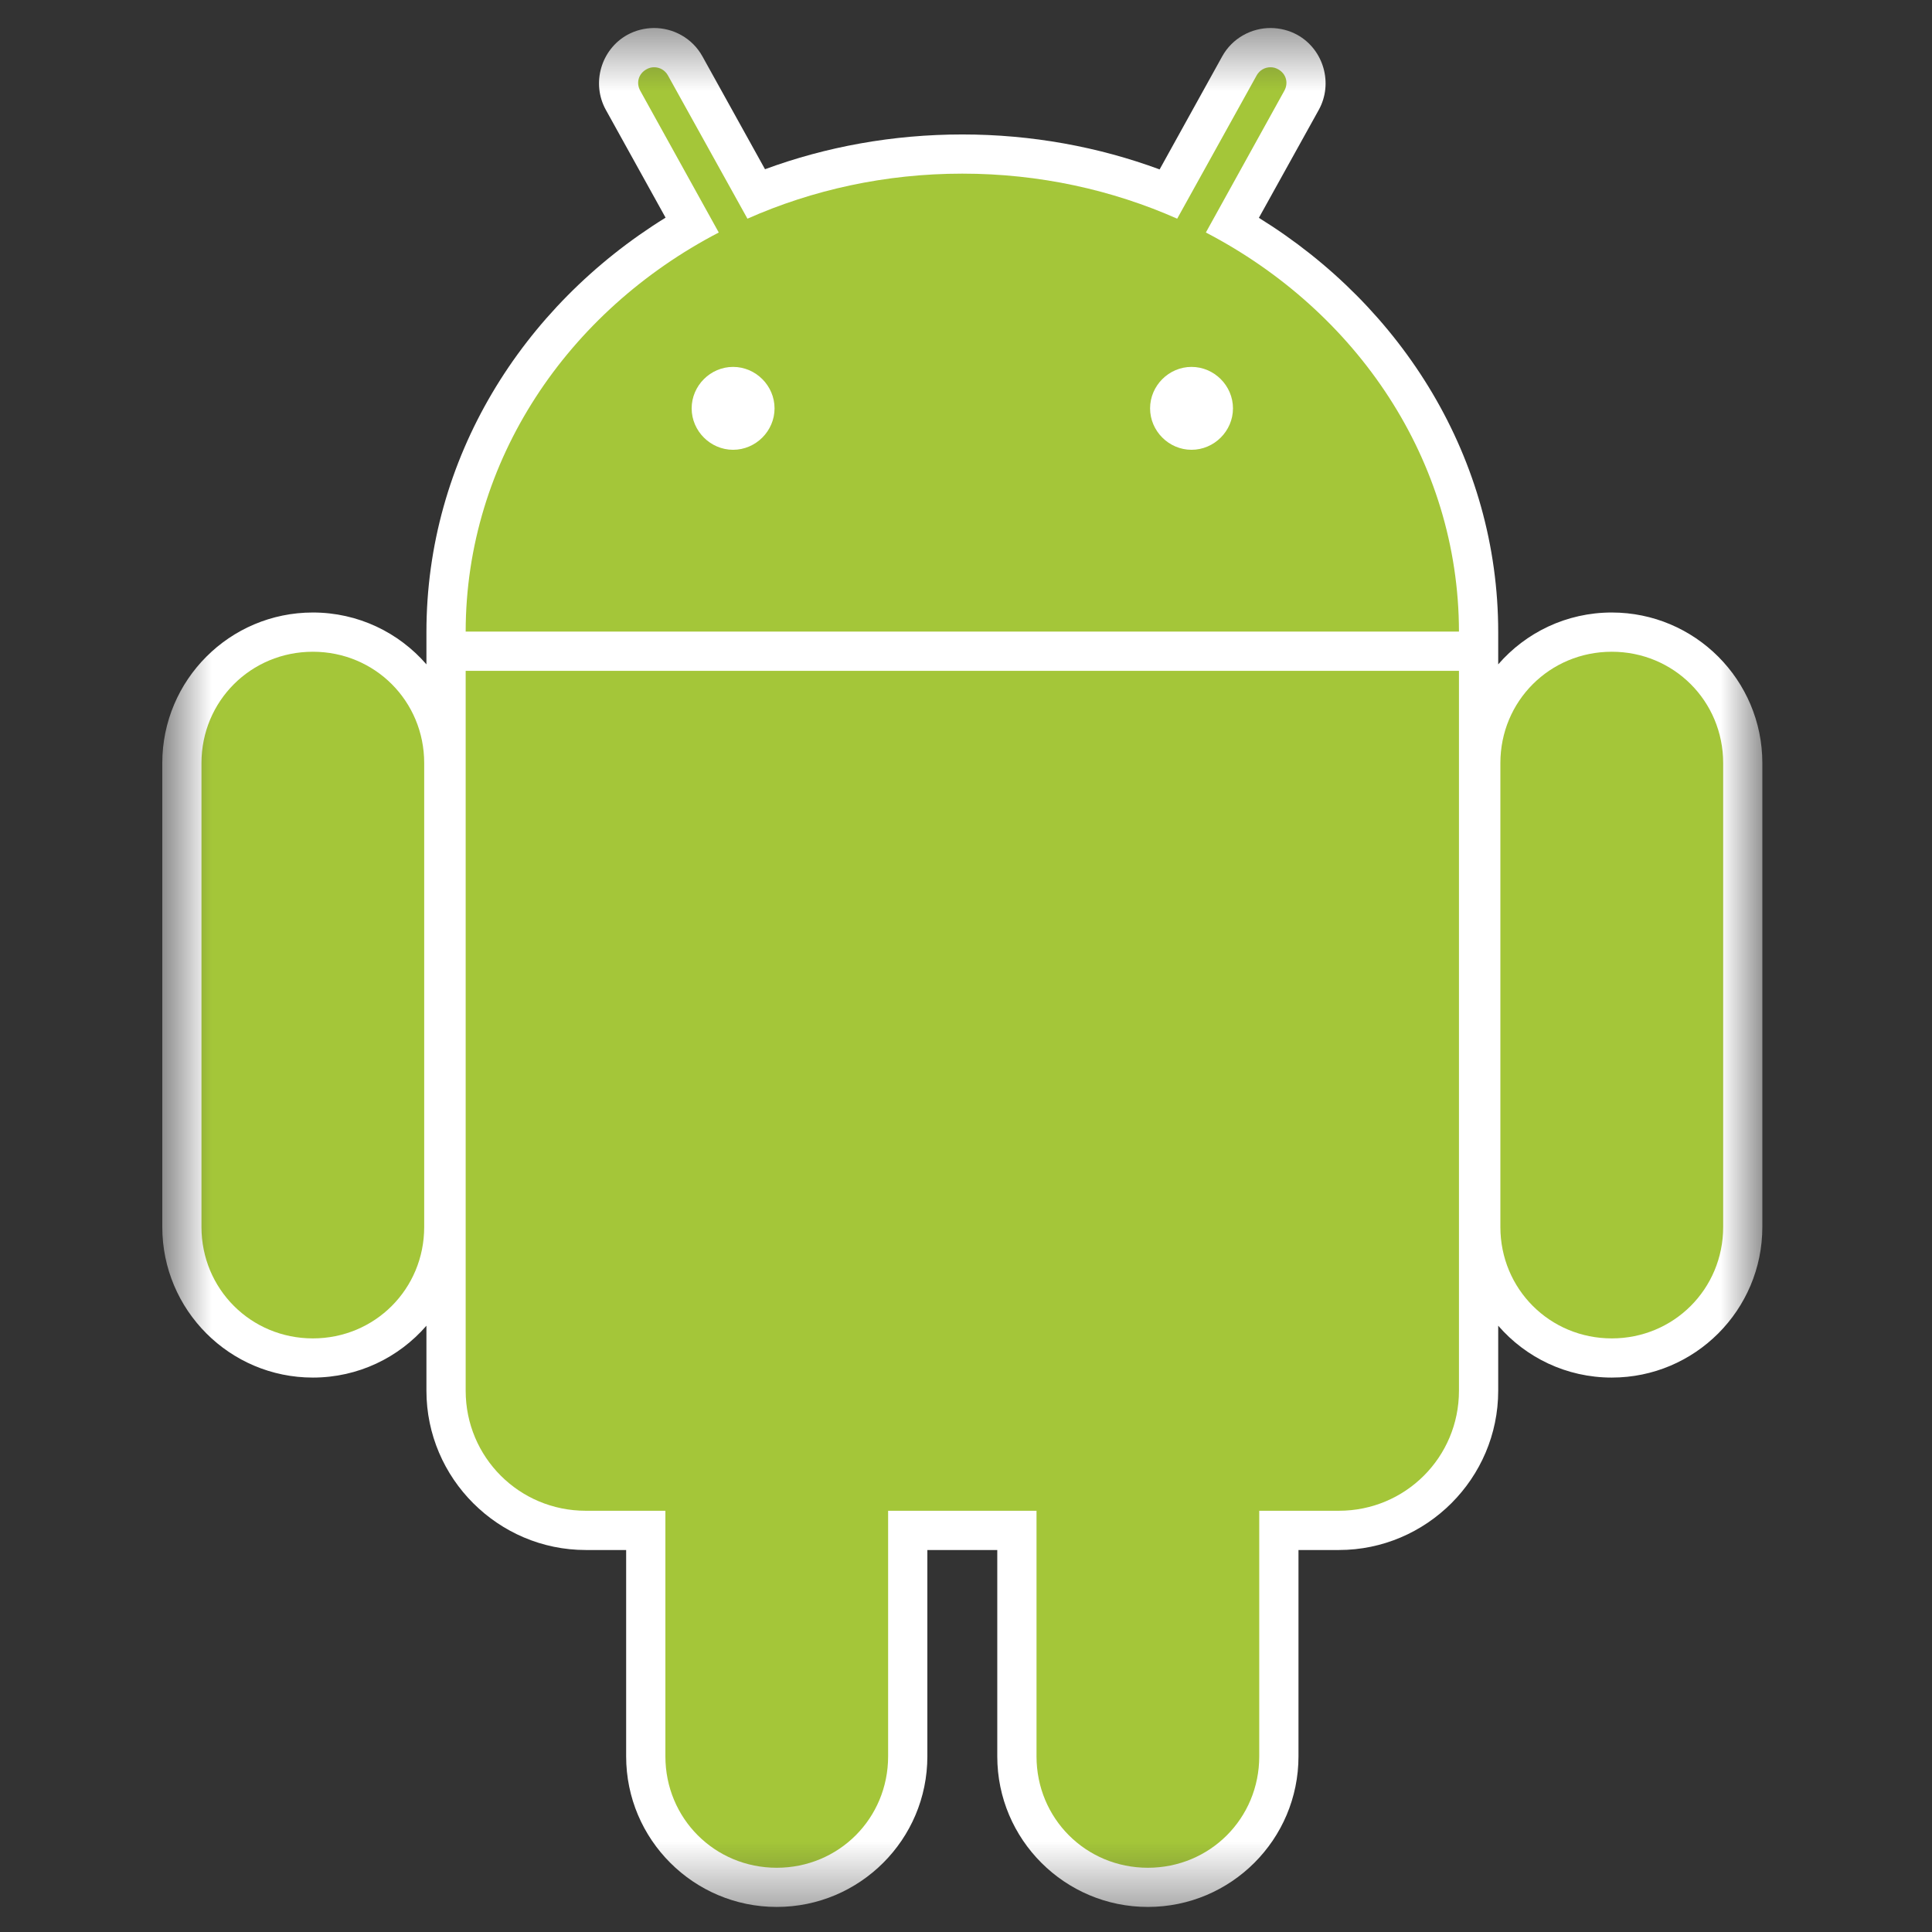
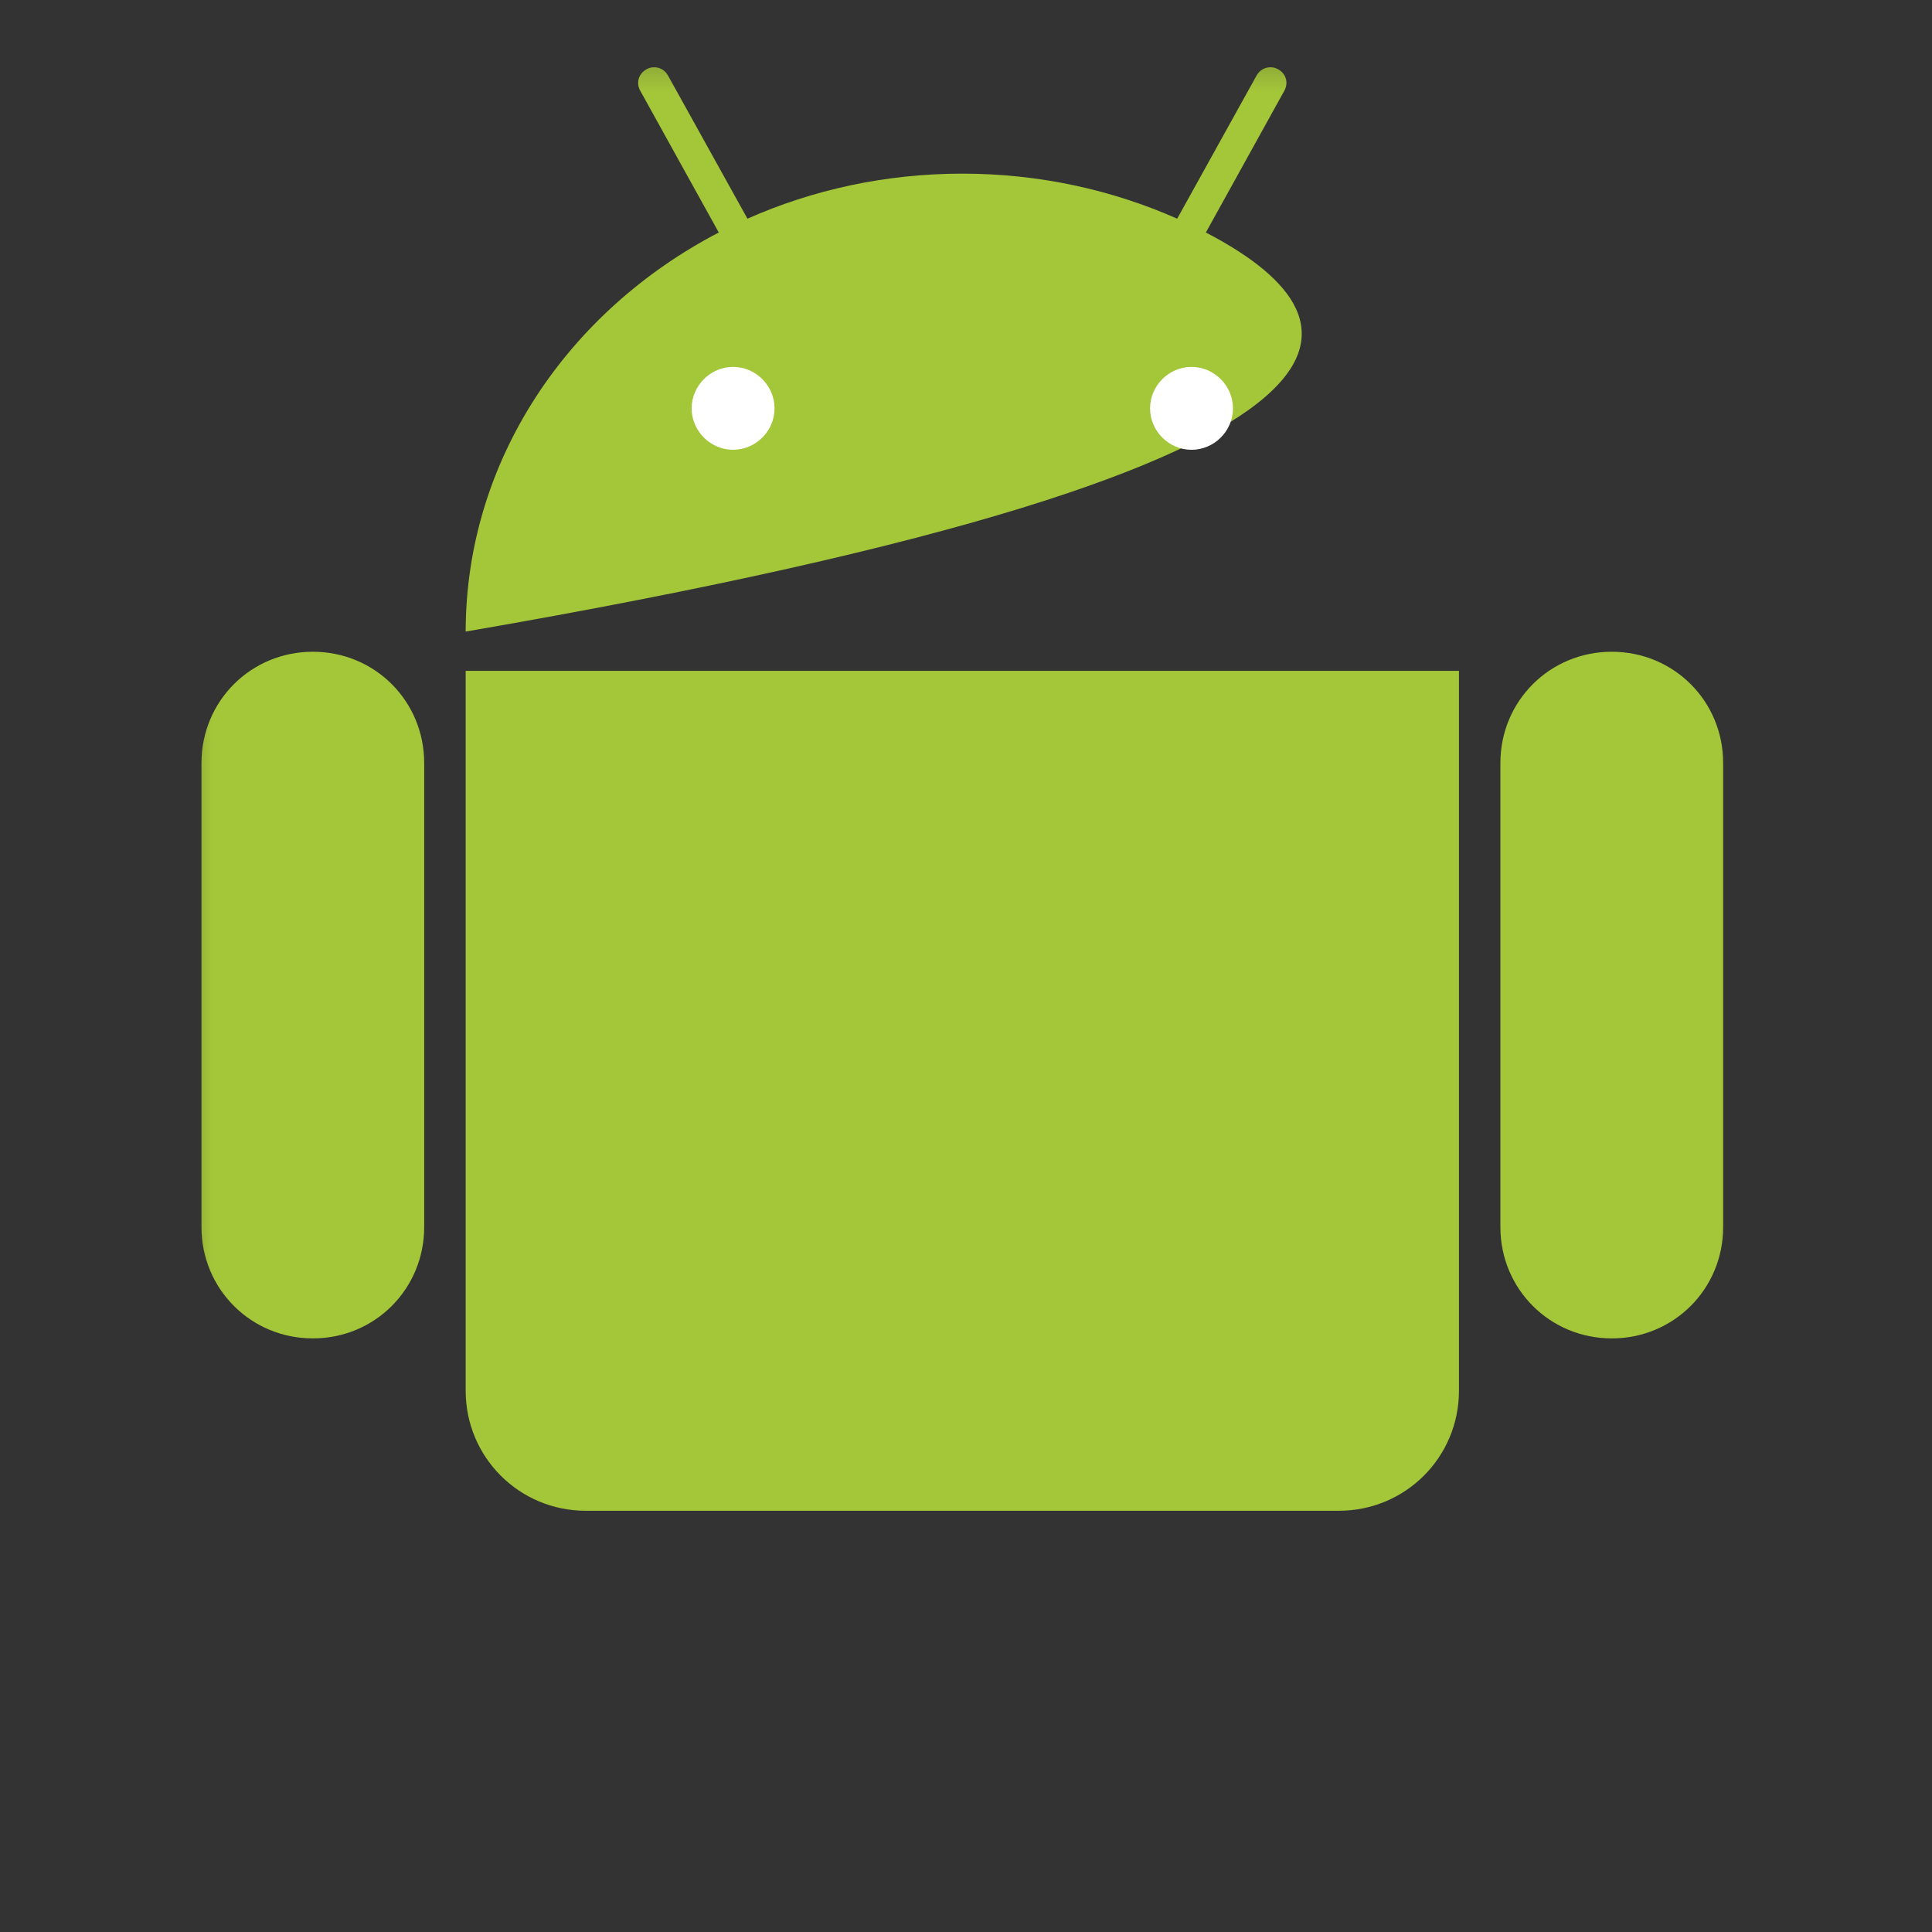
<svg xmlns="http://www.w3.org/2000/svg" width="32" height="32" viewBox="0 0 32 32" fill="none">
  <rect x="0" y="0" width="32" height="32" fill="#333333" stroke="none" />
  <mask id="mask0_3315_24" style="mask-type:luminance" maskUnits="userSpaceOnUse" x="2" y="0" width="28" height="32">
    <path d="M29.25 0.438H2.688V31.625H29.25V0.438Z" fill="white" />
  </mask>
  <g mask="url(#mask0_3315_24)">
-     <path fill-rule="evenodd" clip-rule="evenodd" d="M10.826 0.464C10.68 0.466 10.529 0.501 10.391 0.577C9.953 0.82 9.792 1.383 10.035 1.82L11.024 3.605C8.642 5.079 7.063 7.597 7.063 10.47C7.063 10.482 7.063 10.5 7.063 10.518C7.063 10.524 7.063 10.528 7.063 10.535C7.063 10.544 7.063 10.558 7.063 10.56V11.004C6.606 10.477 5.933 10.145 5.182 10.145C3.805 10.145 2.688 11.263 2.688 12.639V20.323C2.688 21.699 3.805 22.817 5.182 22.817C5.933 22.817 6.606 22.485 7.063 21.958V23.035C7.063 24.486 8.251 25.673 9.702 25.673H10.371V29.091C10.371 30.468 11.489 31.585 12.865 31.585C14.242 31.585 15.36 30.468 15.36 29.091V25.673H16.518V29.091C16.518 30.468 17.636 31.585 19.012 31.585C20.389 31.585 21.507 30.468 21.507 29.091V25.673H22.176C23.627 25.673 24.815 24.486 24.815 23.035V21.958C25.272 22.485 25.945 22.817 26.696 22.817C28.073 22.817 29.19 21.699 29.19 20.323V12.639C29.19 11.263 28.073 10.145 26.696 10.145C25.945 10.145 25.272 10.477 24.815 11.004V10.569V10.56C24.815 10.547 24.815 10.533 24.815 10.535C24.815 10.508 24.815 10.486 24.815 10.47C24.815 7.597 23.233 5.082 20.851 3.608L21.843 1.82C22.085 1.383 21.925 0.82 21.487 0.577C21.349 0.501 21.198 0.466 21.052 0.464C20.729 0.461 20.411 0.631 20.244 0.933L19.207 2.806C18.194 2.432 17.09 2.227 15.939 2.227C14.788 2.227 13.683 2.43 12.671 2.803L11.634 0.933C11.467 0.631 11.149 0.461 10.826 0.464Z" fill="white" />
    <path fill-rule="evenodd" clip-rule="evenodd" d="M5.182 10.795C4.155 10.795 3.337 11.612 3.337 12.639V20.323C3.337 21.35 4.155 22.168 5.182 22.168C6.209 22.168 7.026 21.35 7.026 20.323V12.639C7.026 11.612 6.209 10.795 5.182 10.795ZM26.696 10.795C25.669 10.795 24.851 11.612 24.851 12.639V20.323C24.851 21.35 25.669 22.168 26.696 22.168C27.723 22.168 28.541 21.35 28.541 20.323V12.639C28.541 11.612 27.723 10.795 26.696 10.795Z" fill="#A4C639" />
-     <path fill-rule="evenodd" clip-rule="evenodd" d="M12.865 19.563C11.838 19.563 11.021 20.38 11.021 21.408V29.091C11.021 30.119 11.838 30.936 12.865 30.936C13.893 30.936 14.71 30.119 14.71 29.091V21.408C14.71 20.38 13.893 19.563 12.865 19.563ZM19.012 19.563C17.985 19.563 17.168 20.38 17.168 21.408V29.091C17.168 30.119 17.985 30.936 19.012 30.936C20.04 30.936 20.857 30.119 20.857 29.091V21.408C20.857 20.38 20.04 19.563 19.012 19.563Z" fill="#A4C639" />
-     <path fill-rule="evenodd" clip-rule="evenodd" d="M10.832 1.114C10.788 1.114 10.747 1.125 10.707 1.148C10.576 1.221 10.532 1.372 10.605 1.504L11.905 3.851C9.405 5.152 7.716 7.624 7.713 10.461H24.165C24.161 7.624 22.473 5.152 19.973 3.851L21.272 1.504C21.345 1.372 21.302 1.221 21.171 1.148C21.13 1.125 21.09 1.114 21.046 1.114C20.953 1.113 20.864 1.16 20.814 1.249L19.498 3.622C18.421 3.145 17.213 2.876 15.939 2.876C14.664 2.876 13.456 3.145 12.38 3.622L11.063 1.249C11.013 1.16 10.925 1.113 10.832 1.114ZM7.713 11.111V23.035C7.713 24.136 8.6 25.023 9.702 25.023H22.176C23.278 25.023 24.165 24.136 24.165 23.035V11.111H7.713Z" fill="#A4C639" />
+     <path fill-rule="evenodd" clip-rule="evenodd" d="M10.832 1.114C10.788 1.114 10.747 1.125 10.707 1.148C10.576 1.221 10.532 1.372 10.605 1.504L11.905 3.851C9.405 5.152 7.716 7.624 7.713 10.461C24.161 7.624 22.473 5.152 19.973 3.851L21.272 1.504C21.345 1.372 21.302 1.221 21.171 1.148C21.13 1.125 21.09 1.114 21.046 1.114C20.953 1.113 20.864 1.16 20.814 1.249L19.498 3.622C18.421 3.145 17.213 2.876 15.939 2.876C14.664 2.876 13.456 3.145 12.38 3.622L11.063 1.249C11.013 1.16 10.925 1.113 10.832 1.114ZM7.713 11.111V23.035C7.713 24.136 8.6 25.023 9.702 25.023H22.176C23.278 25.023 24.165 24.136 24.165 23.035V11.111H7.713Z" fill="#A4C639" />
    <path fill-rule="evenodd" clip-rule="evenodd" d="M12.142 6.077C11.767 6.077 11.456 6.388 11.456 6.764C11.456 7.139 11.767 7.45 12.142 7.45C12.518 7.45 12.829 7.139 12.829 6.764C12.829 6.388 12.518 6.077 12.142 6.077ZM19.735 6.077C19.36 6.077 19.049 6.388 19.049 6.764C19.049 7.139 19.36 7.45 19.735 7.45C20.111 7.45 20.422 7.139 20.422 6.764C20.422 6.388 20.111 6.077 19.735 6.077Z" fill="white" />
  </g>
</svg>